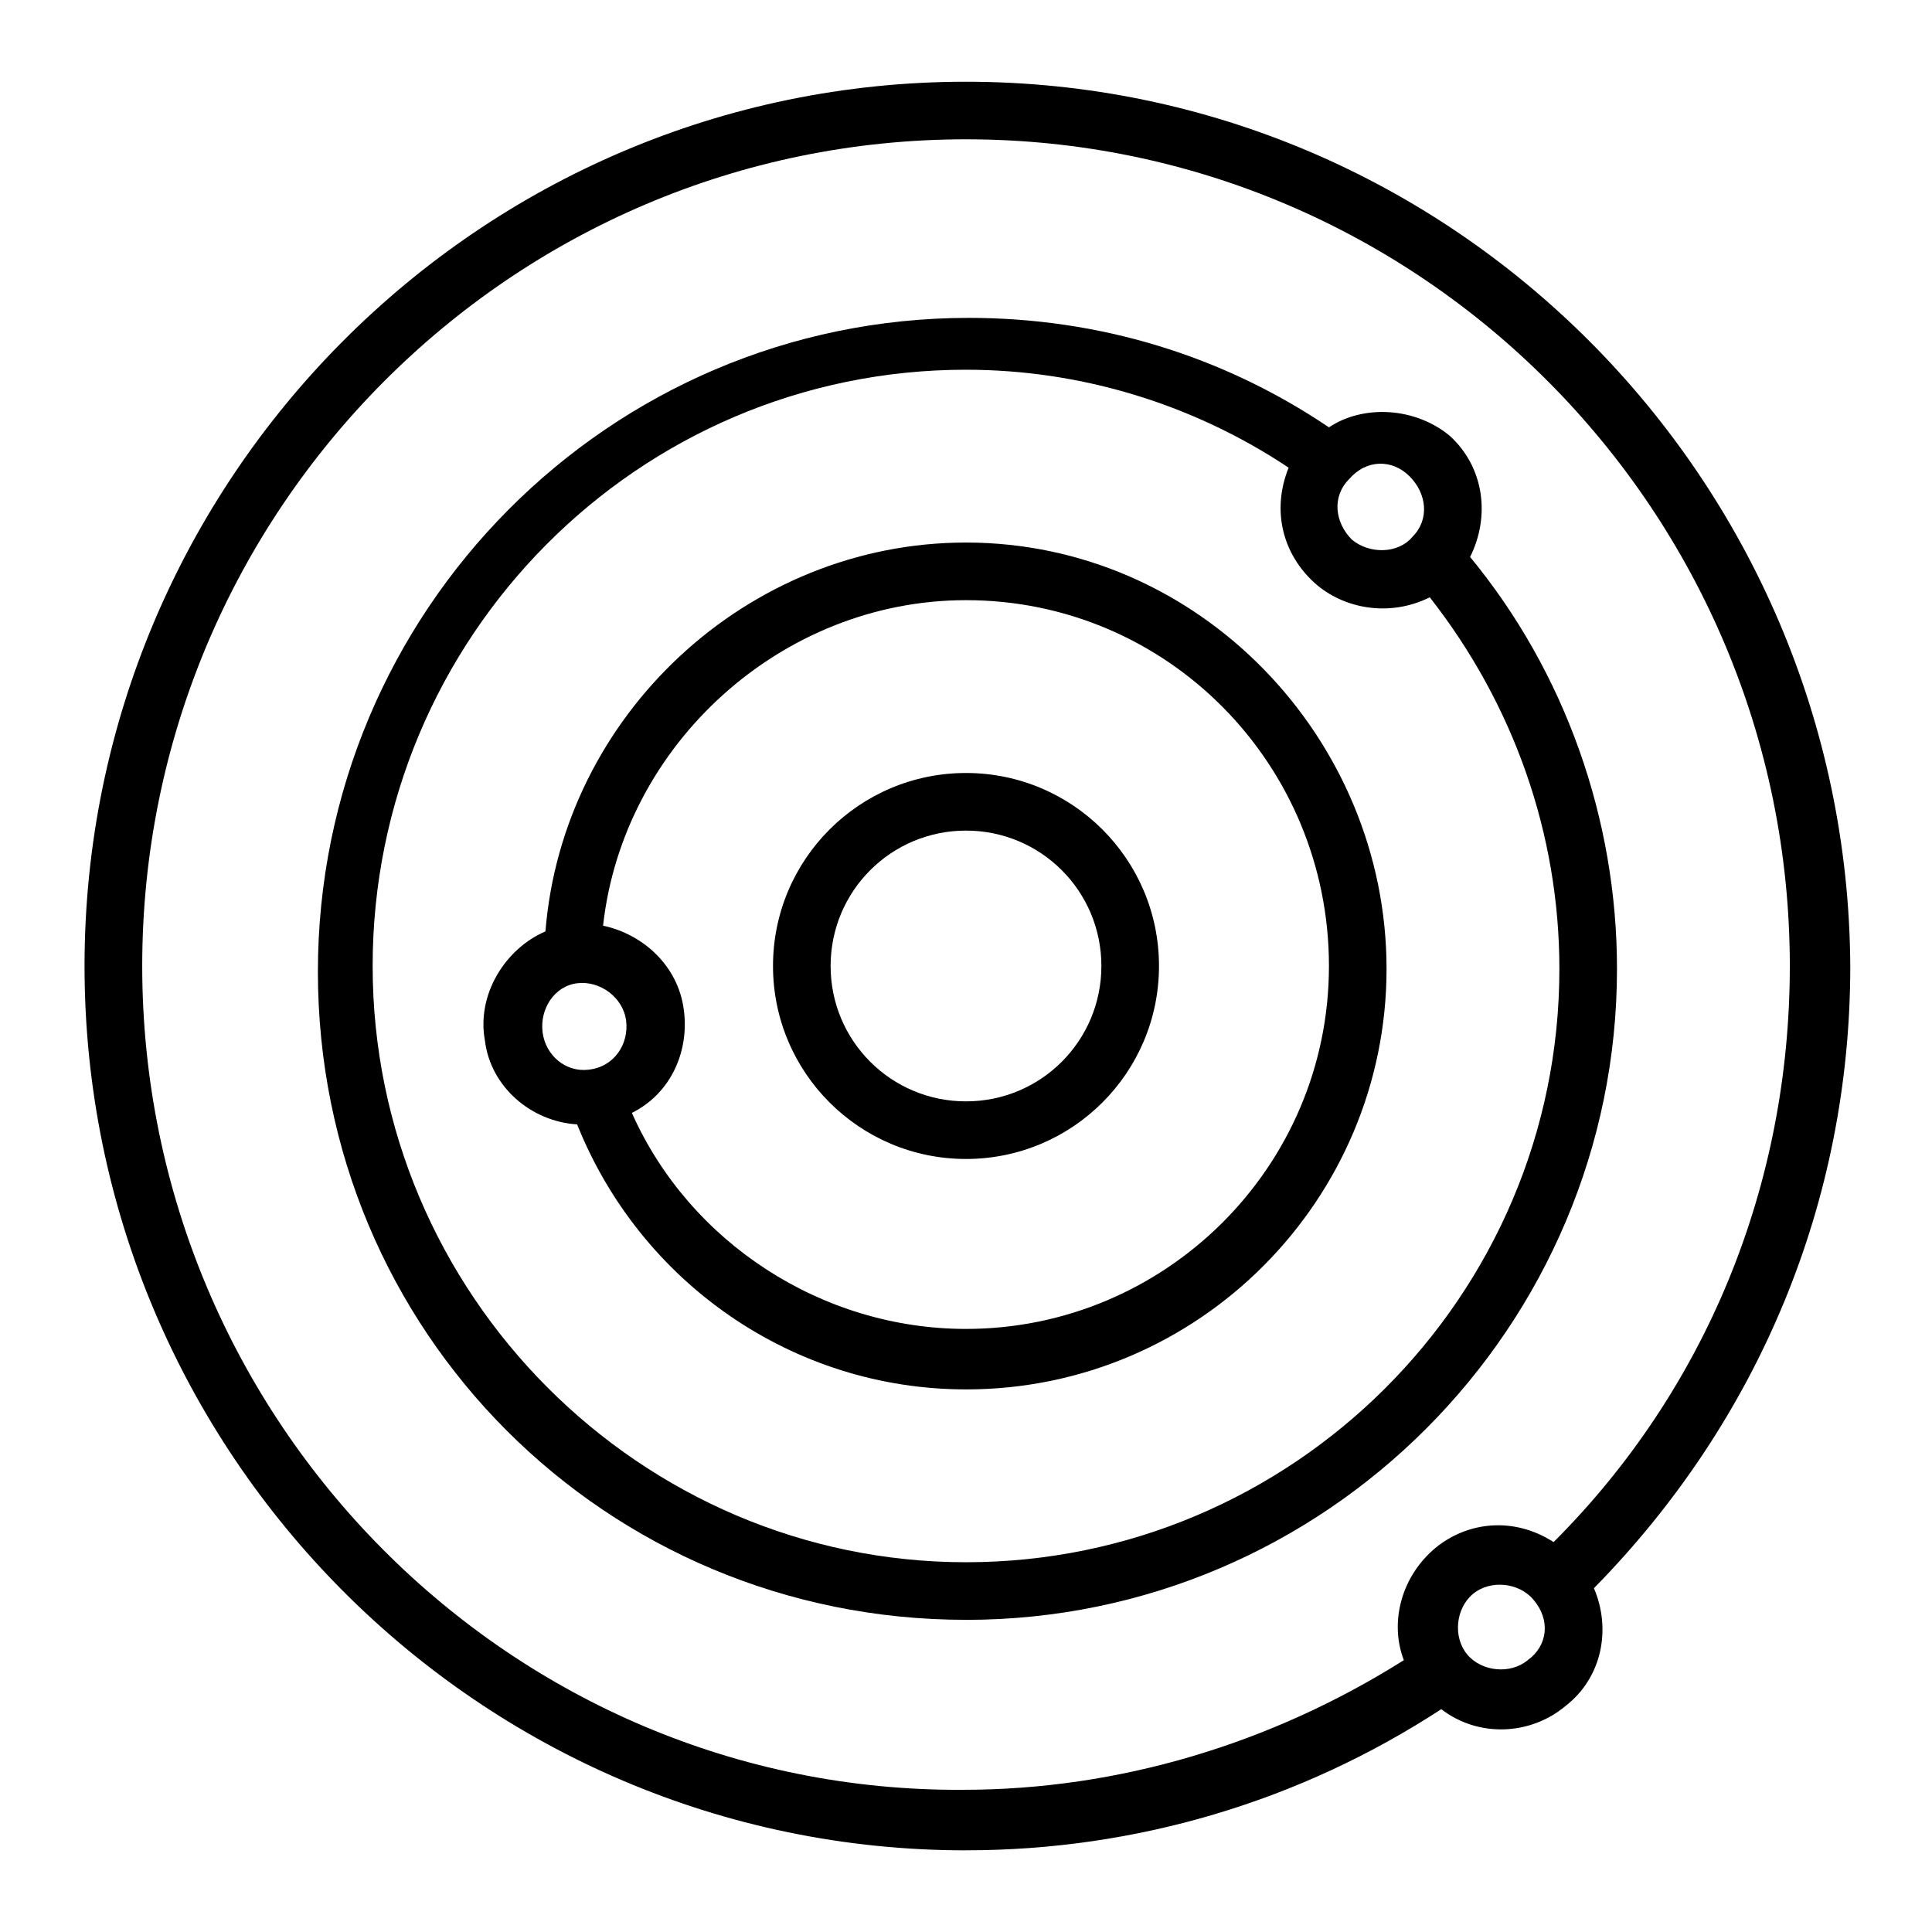
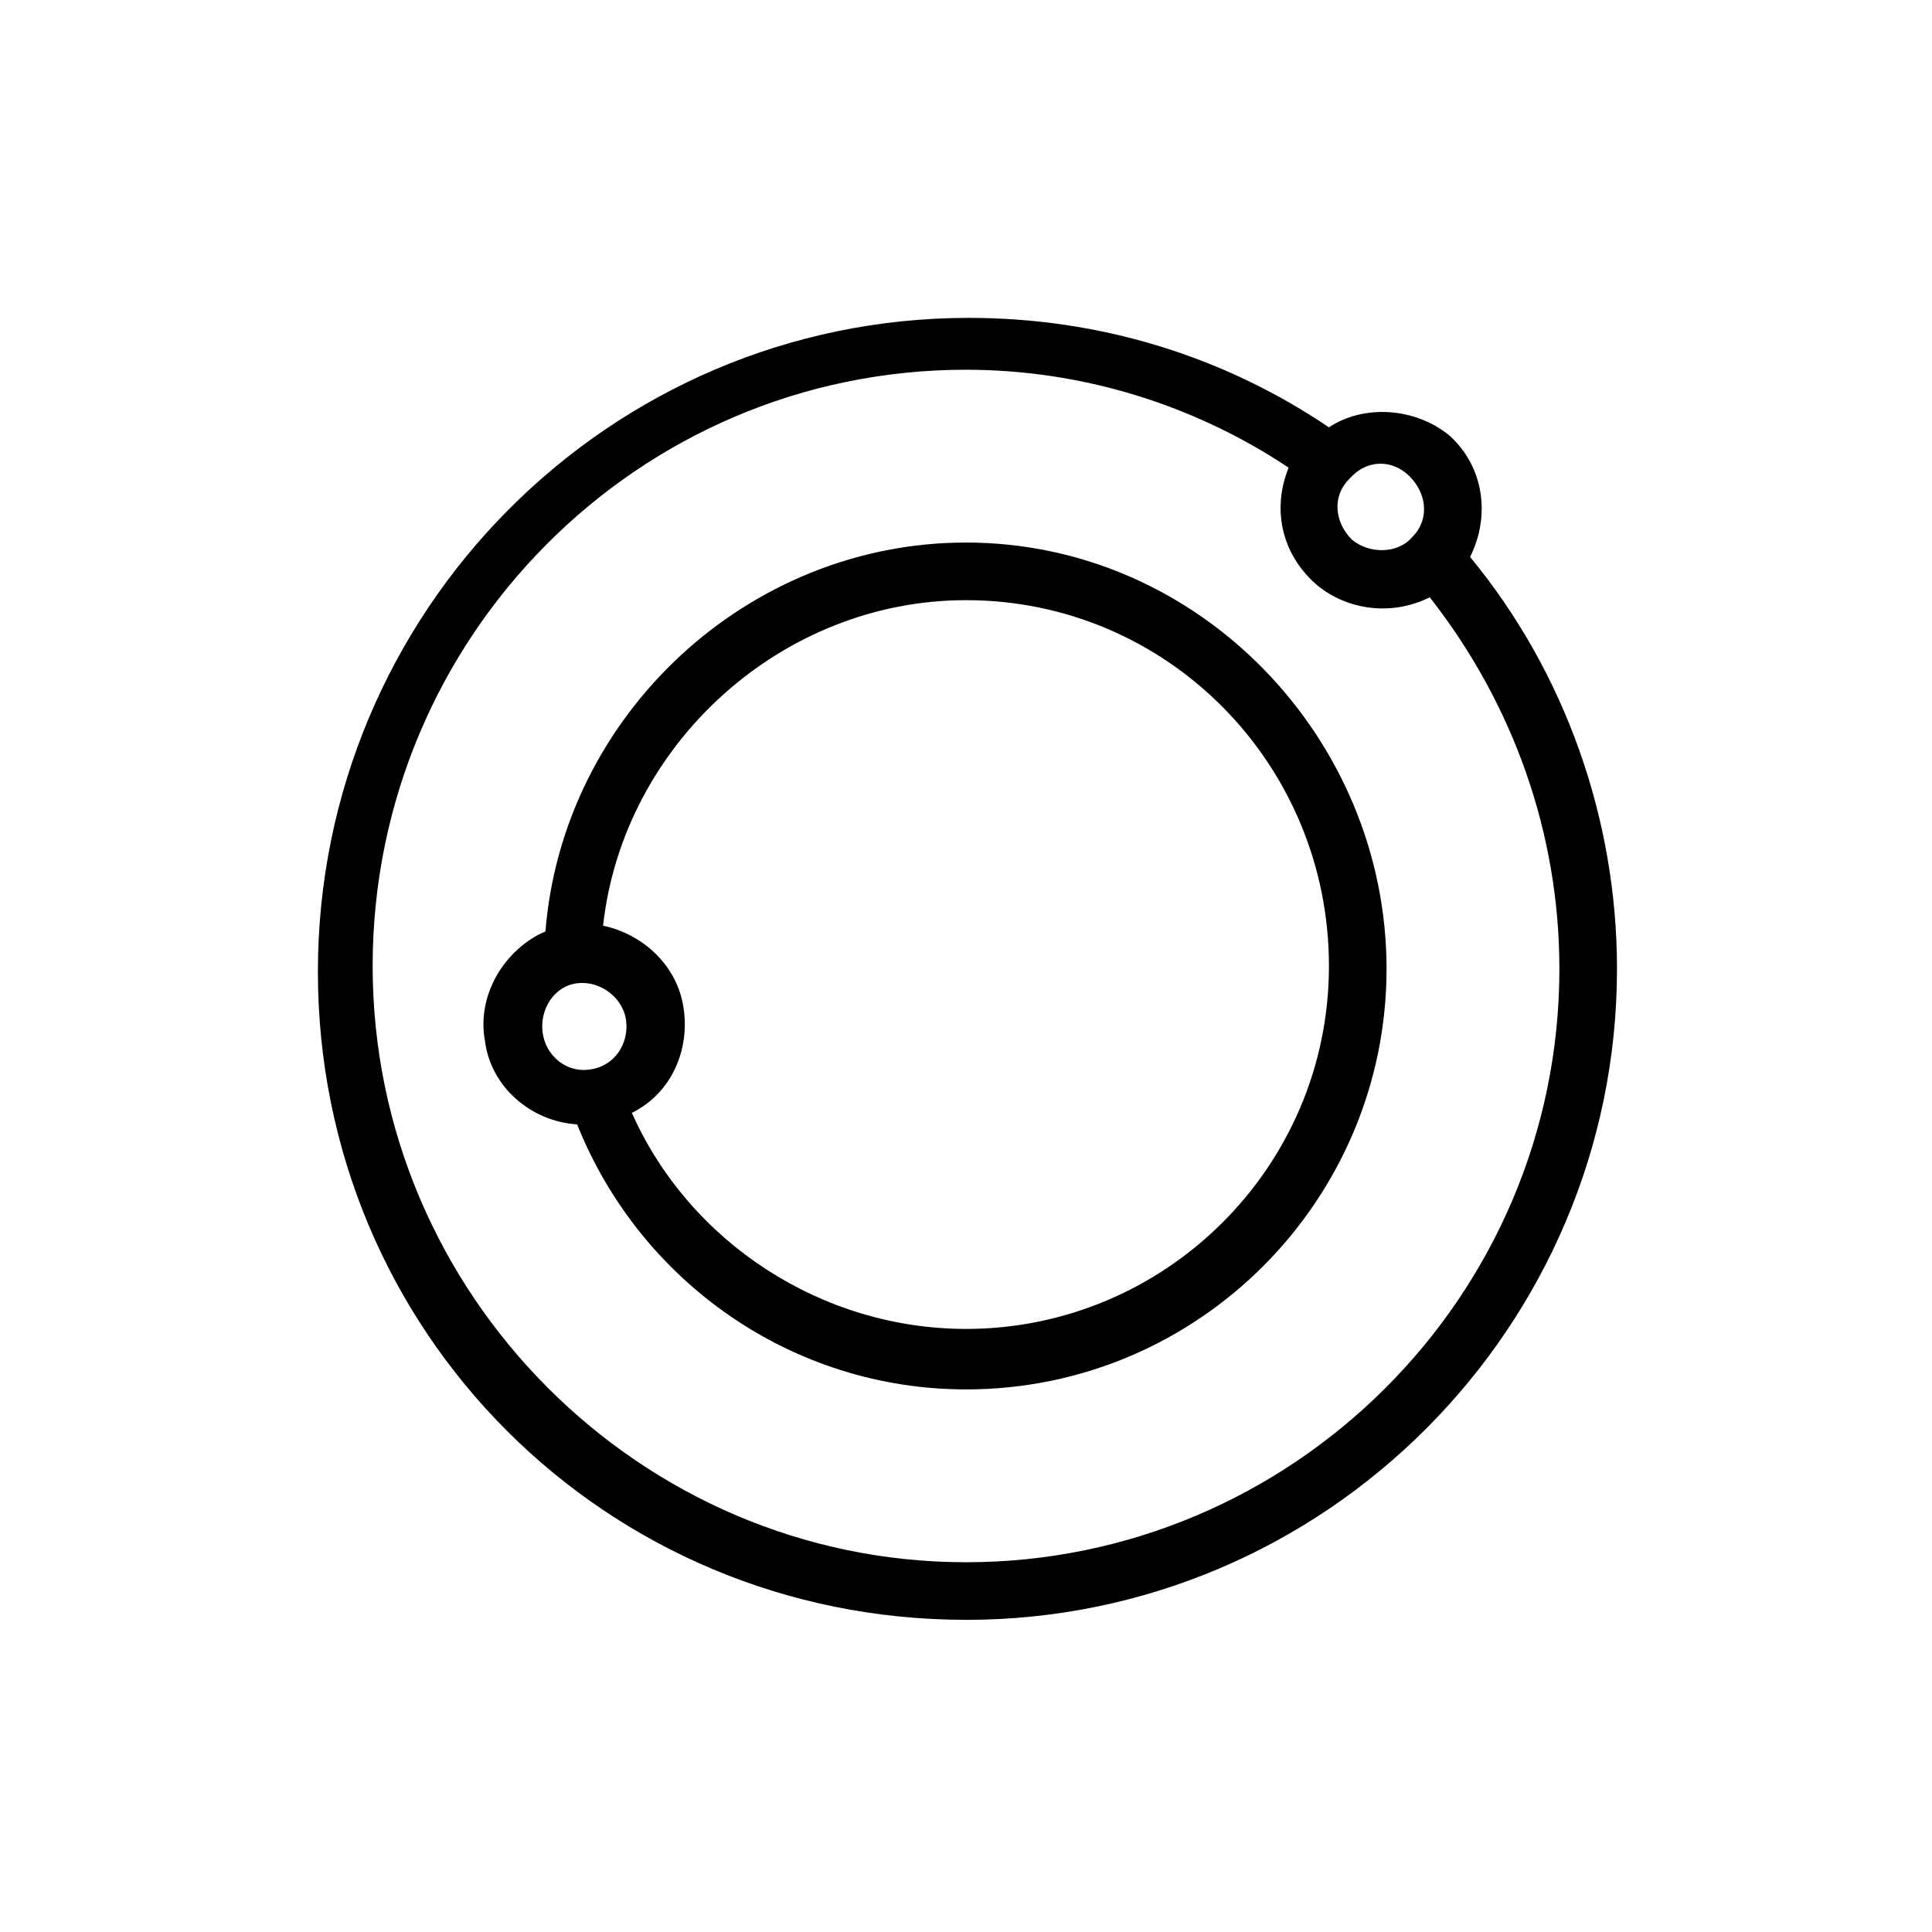
<svg xmlns="http://www.w3.org/2000/svg" fill="#000000" width="800px" height="800px" version="1.1" viewBox="144 144 512 512">
  <g>
-     <path d="m400 634.35c45.039 0 88.547-12.977 125.95-37.402 9.922 7.633 23.664 6.871 32.824-0.762 9.922-7.633 12.215-20.609 7.633-31.297 43.512-44.273 67.938-102.29 67.938-164.88-0.766-129.01-105.34-234.35-234.35-234.35-129.01 0-233.59 105.34-233.59 234.35 0 129 104.58 234.35 233.59 234.35zm148.85-50.383c-4.582 3.816-12.215 3.055-16.031-1.527-3.816-4.582-3.055-12.215 1.527-16.031 4.582-3.816 12.215-3.055 16.031 1.527 4.578 5.344 3.816 12.215-1.527 16.031zm-148.85-403.05c120.61 0 218.32 98.473 218.32 219.08 0 58.016-22.137 112.21-62.594 152.67-10.688-6.871-22.902-5.344-31.297 1.527-9.16 7.633-12.215 19.848-8.398 29.77-35.113 22.137-75.57 34.352-116.79 34.352-119.84 0.762-217.55-97.707-217.55-218.32s97.711-219.08 218.32-219.08z" />
    <path d="m400 573.28c95.418 0 172.52-77.863 172.52-172.52 0-39.695-13.742-78.625-38.93-109.16 5.344-10.688 3.816-23.664-5.344-32.062-9.16-7.633-22.902-8.398-32.062-2.289-28.242-19.082-61.066-29.008-95.418-29.008-95.418 0-172.52 77.863-172.52 173.28 0 95.422 76.332 171.75 171.75 171.75zm117.55-303.05c4.582 4.582 5.344 11.449 0.762 16.031-3.816 4.582-11.449 4.582-16.031 0.762-4.582-4.582-5.344-11.449-0.762-16.031 4.582-5.344 11.449-5.344 16.031-0.762zm-117.55-28.246c30.535 0 60.305 9.16 85.496 25.953-4.582 11.449-1.527 22.902 6.871 30.535 7.633 6.871 19.848 9.16 30.535 3.816 22.137 28.242 34.352 62.594 34.352 98.473 0 87.023-70.992 157.25-157.25 157.25-86.266 0-157.25-70.992-157.25-158.01 0-87.023 70.227-158.02 157.25-158.02z" />
    <path d="m400 512.21c61.832 0 111.45-50.383 111.45-111.45 0-61.066-49.621-112.98-111.45-112.98-58.016 0-106.87 45.801-111.45 103.05-10.688 4.582-18.32 16.797-16.031 29.008 1.527 12.215 12.215 21.375 24.426 22.137 16.793 41.984 57.254 70.23 103.05 70.23zm0-209.16c53.434 0 96.184 43.512 96.184 96.945s-43.512 96.184-96.184 96.184c-38.168 0-73.281-22.902-88.547-57.25 10.688-5.344 15.266-16.793 13.742-27.48-1.527-11.449-10.688-19.848-21.375-22.137 5.34-48.094 47.324-86.262 96.18-86.262zm-112.21 114.5c-0.762-6.106 3.055-12.215 9.16-12.977 6.106-0.762 12.215 3.816 12.977 9.922s-3.055 12.215-9.922 12.977c-6.106 0.766-11.449-3.812-12.215-9.922z" />
-     <path d="m400 451.14c28.242 0 51.145-22.902 51.145-51.145s-22.902-51.145-51.145-51.145-51.145 22.902-51.145 51.145 22.898 51.145 51.145 51.145zm0-87.023c19.848 0 35.879 16.031 35.879 35.879s-16.031 35.879-35.879 35.879-35.879-16.031-35.879-35.879 16.031-35.879 35.879-35.879z" />
  </g>
</svg>